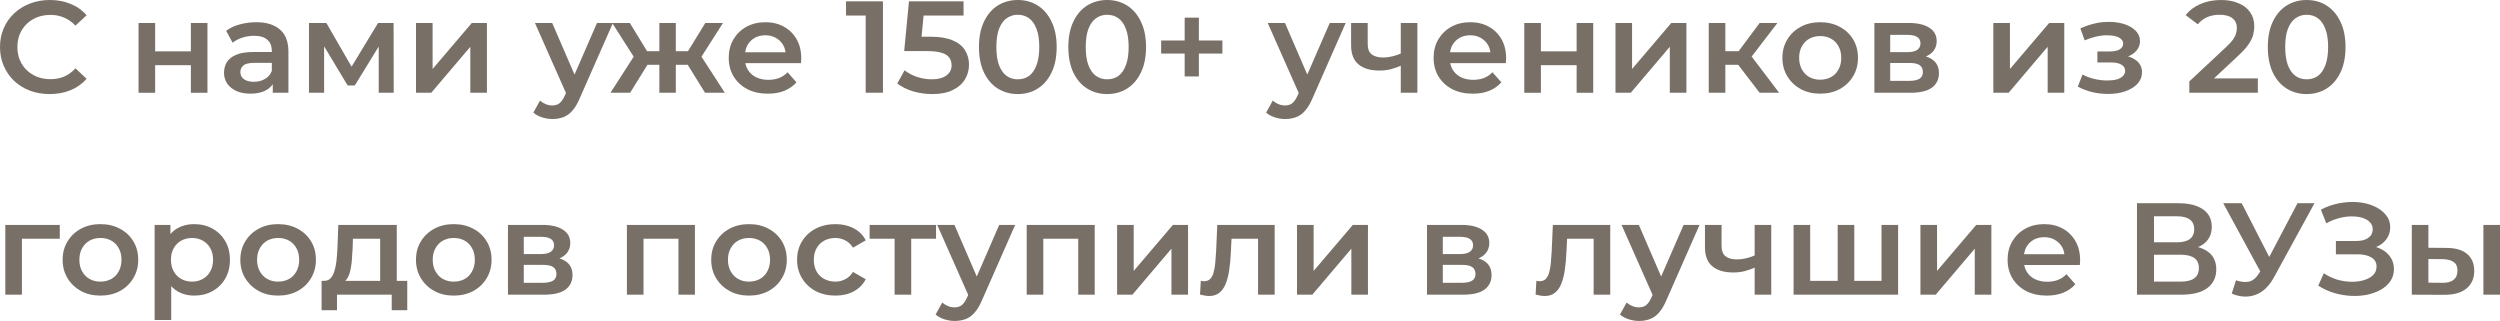
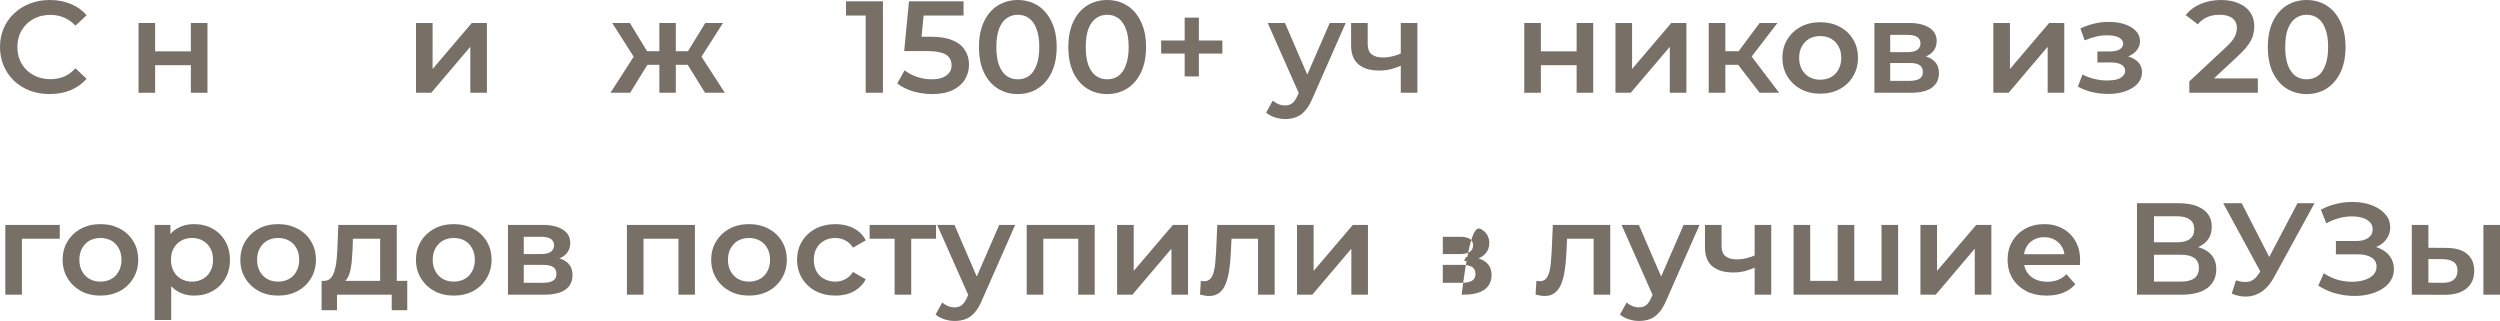
<svg xmlns="http://www.w3.org/2000/svg" width="1184" height="152" viewBox="0 0 1184 152" fill="none">
  <path d="M23.527 44.552C20.172 44.552 17.048 44.016 14.154 42.943C11.302 41.829 8.807 40.282 6.668 38.302C4.571 36.281 2.936 33.909 1.761 31.186C0.587 28.464 0 25.494 0 22.276C0 19.058 0.587 16.088 1.761 13.366C2.936 10.643 4.592 8.292 6.731 6.312C8.87 4.29 11.365 2.743 14.217 1.671C17.069 0.557 20.193 0 23.59 0C27.197 0 30.489 0.619 33.467 1.856C36.445 3.053 38.961 4.847 41.016 7.24L35.732 12.128C34.138 10.437 32.356 9.179 30.384 8.354C28.413 7.487 26.274 7.054 23.968 7.054C21.661 7.054 19.543 7.425 17.614 8.168C15.727 8.91 14.07 9.962 12.645 11.324C11.261 12.685 10.17 14.294 9.373 16.15C8.618 18.006 8.241 20.048 8.241 22.276C8.241 24.504 8.618 26.546 9.373 28.402C10.17 30.258 11.261 31.867 12.645 33.228C14.07 34.59 15.727 35.642 17.614 36.384C19.543 37.127 21.661 37.498 23.968 37.498C26.274 37.498 28.413 37.085 30.384 36.26C32.356 35.394 34.138 34.095 35.732 32.362L41.016 37.312C38.961 39.664 36.445 41.458 33.467 42.696C30.489 43.933 27.176 44.552 23.527 44.552Z" fill="#786F67" />
  <path d="M65.608 43.933V10.89H73.472V24.318H90.394V10.89H98.258V43.933H90.394V30.877H73.472V43.933H65.608Z" fill="#786F67" />
-   <path d="M129.178 43.933V37.25L128.738 35.827V24.132C128.738 21.863 128.046 20.11 126.662 18.873C125.278 17.594 123.181 16.954 120.371 16.954C118.484 16.954 116.618 17.243 114.772 17.821C112.969 18.398 111.438 19.203 110.18 20.234L107.098 14.603C108.901 13.242 111.04 12.231 113.514 11.571C116.031 10.87 118.631 10.519 121.315 10.519C126.18 10.519 129.933 11.674 132.575 13.984C135.259 16.253 136.601 19.78 136.601 24.566V43.933H129.178ZM118.61 44.366C116.093 44.366 113.892 43.954 112.004 43.129C110.117 42.263 108.649 41.087 107.601 39.602C106.594 38.075 106.091 36.364 106.091 34.466C106.091 32.61 106.531 30.939 107.412 29.454C108.335 27.969 109.824 26.793 111.879 25.927C113.934 25.061 116.66 24.627 120.057 24.627H129.807V29.763H120.623C117.939 29.763 116.135 30.196 115.213 31.063C114.29 31.888 113.829 32.919 113.829 34.157C113.829 35.559 114.395 36.673 115.527 37.498C116.66 38.323 118.232 38.736 120.245 38.736C122.175 38.736 123.894 38.302 125.404 37.436C126.956 36.57 128.067 35.291 128.738 33.6L130.059 38.24C129.304 40.179 127.941 41.685 125.97 42.758C124.041 43.83 121.587 44.366 118.61 44.366Z" fill="#786F67" />
-   <path d="M146.332 43.933V10.89H154.573L168.098 34.342H164.827L179.044 10.89H186.404L186.467 43.933H179.359V19.182L180.617 19.986L168.035 40.468H164.638L151.994 19.43L153.503 19.058V43.933H146.332Z" fill="#786F67" />
  <path d="M197.015 43.933V10.89H204.878V32.672L223.436 10.89H230.607V43.933H222.744V22.152L204.249 43.933H197.015Z" fill="#786F67" />
-   <path d="M261.59 56.371C259.955 56.371 258.319 56.102 256.684 55.566C255.048 55.03 253.685 54.288 252.595 53.339L255.74 47.646C256.537 48.347 257.438 48.904 258.445 49.317C259.452 49.729 260.479 49.935 261.527 49.935C262.953 49.935 264.107 49.585 264.987 48.883C265.868 48.182 266.686 47.007 267.441 45.356L269.391 41.025L270.02 40.097L282.727 10.89H290.276L274.549 46.594C273.501 49.069 272.327 51.029 271.027 52.472C269.768 53.916 268.342 54.927 266.749 55.504C265.197 56.082 263.478 56.371 261.59 56.371ZM268.51 45.109L253.349 10.89H261.527L273.857 39.416L268.51 45.109Z" fill="#786F67" />
  <path d="M333.906 43.933L324.092 28.093L330.509 24.194L343.279 43.933H333.906ZM317.739 30.691V24.256H328.999V30.691H317.739ZM331.264 28.34L323.841 27.474L334.032 10.89H342.398L331.264 28.34ZM298.426 43.933H289.116L301.823 24.194L308.24 28.093L298.426 43.933ZM320.066 43.933H312.266V10.89H320.066V43.933ZM314.593 30.691H303.396V24.256H314.593V30.691ZM301.068 28.34L289.933 10.89H298.3L308.428 27.474L301.068 28.34Z" fill="#786F67" />
-   <path d="M363.682 44.366C359.949 44.366 356.678 43.645 353.868 42.201C351.1 40.716 348.941 38.694 347.389 36.137C345.879 33.579 345.124 30.671 345.124 27.412C345.124 24.112 345.858 21.203 347.326 18.687C348.836 16.13 350.891 14.129 353.491 12.685C356.133 11.241 359.132 10.519 362.487 10.519C365.758 10.519 368.673 11.22 371.231 12.623C373.789 14.026 375.802 16.006 377.27 18.563C378.738 21.121 379.472 24.132 379.472 27.598C379.472 27.927 379.451 28.299 379.409 28.711C379.409 29.124 379.388 29.516 379.346 29.887H351.352V24.751H375.194L372.112 26.36C372.154 24.462 371.755 22.792 370.916 21.348C370.078 19.904 368.924 18.77 367.456 17.945C366.03 17.119 364.374 16.707 362.487 16.707C360.557 16.707 358.859 17.119 357.391 17.945C355.965 18.77 354.833 19.925 353.994 21.41C353.197 22.854 352.799 24.566 352.799 26.546V27.783C352.799 29.763 353.26 31.516 354.183 33.043C355.105 34.569 356.406 35.745 358.083 36.57C359.761 37.395 361.69 37.807 363.871 37.807C365.758 37.807 367.456 37.519 368.966 36.941C370.476 36.364 371.818 35.456 372.992 34.218L377.207 38.983C375.697 40.716 373.789 42.056 371.482 43.005C369.218 43.913 366.618 44.366 363.682 44.366Z" fill="#786F67" />
  <path d="M409.987 43.933V3.713L413.573 7.363H400.677V0.619H418.166V43.933H409.987Z" fill="#786F67" />
  <path d="M441.495 44.552C438.392 44.552 435.351 44.119 432.374 43.253C429.438 42.345 426.964 41.108 424.951 39.54L428.411 33.29C430.004 34.569 431.933 35.6 434.198 36.384C436.505 37.168 438.895 37.56 441.37 37.56C444.263 37.56 446.528 36.962 448.164 35.765C449.841 34.569 450.68 32.96 450.68 30.939C450.68 29.578 450.324 28.381 449.611 27.35C448.94 26.319 447.723 25.535 445.962 24.999C444.242 24.462 441.873 24.194 438.853 24.194H428.222L430.487 0.619H456.342V7.363H433.506L437.784 3.527L436.085 21.162L431.808 17.388H440.678C445.039 17.388 448.541 17.965 451.183 19.12C453.867 20.234 455.817 21.802 457.034 23.823C458.292 25.803 458.921 28.072 458.921 30.63C458.921 33.146 458.292 35.456 457.034 37.56C455.776 39.664 453.846 41.355 451.246 42.634C448.688 43.913 445.438 44.552 441.495 44.552Z" fill="#786F67" />
  <path d="M482.007 44.552C478.526 44.552 475.381 43.686 472.571 41.953C469.803 40.221 467.622 37.704 466.029 34.404C464.435 31.063 463.638 27.02 463.638 22.276C463.638 17.532 464.435 13.51 466.029 10.21C467.622 6.868 469.803 4.331 472.571 2.599C475.381 0.866 478.526 0 482.007 0C485.53 0 488.675 0.866 491.443 2.599C494.211 4.331 496.392 6.868 497.986 10.21C499.621 13.51 500.439 17.532 500.439 22.276C500.439 27.02 499.621 31.063 497.986 34.404C496.392 37.704 494.211 40.221 491.443 41.953C488.675 43.686 485.53 44.552 482.007 44.552ZM482.007 37.56C484.062 37.56 485.845 37.024 487.354 35.951C488.864 34.837 490.038 33.146 490.877 30.877C491.758 28.608 492.198 25.741 492.198 22.276C492.198 18.77 491.758 15.903 490.877 13.675C490.038 11.406 488.864 9.735 487.354 8.663C485.845 7.549 484.062 6.992 482.007 6.992C480.036 6.992 478.275 7.549 476.723 8.663C475.213 9.735 474.018 11.406 473.137 13.675C472.298 15.903 471.879 18.77 471.879 22.276C471.879 25.741 472.298 28.608 473.137 30.877C474.018 33.146 475.213 34.837 476.723 35.951C478.275 37.024 480.036 37.56 482.007 37.56Z" fill="#786F67" />
  <path d="M524.335 44.552C520.854 44.552 517.708 43.686 514.899 41.953C512.131 40.221 509.95 37.704 508.356 34.404C506.762 31.063 505.966 27.02 505.966 22.276C505.966 17.532 506.762 13.51 508.356 10.21C509.95 6.868 512.131 4.331 514.899 2.599C517.708 0.866 520.854 0 524.335 0C527.858 0 531.003 0.866 533.771 2.599C536.539 4.331 538.72 6.868 540.313 10.21C541.949 13.51 542.767 17.532 542.767 22.276C542.767 27.02 541.949 31.063 540.313 34.404C538.72 37.704 536.539 40.221 533.771 41.953C531.003 43.686 527.858 44.552 524.335 44.552ZM524.335 37.56C526.39 37.56 528.172 37.024 529.682 35.951C531.192 34.837 532.366 33.146 533.205 30.877C534.085 28.608 534.526 25.741 534.526 22.276C534.526 18.77 534.085 15.903 533.205 13.675C532.366 11.406 531.192 9.735 529.682 8.663C528.172 7.549 526.39 6.992 524.335 6.992C522.364 6.992 520.602 7.549 519.05 8.663C517.541 9.735 516.345 11.406 515.465 13.675C514.626 15.903 514.207 18.77 514.207 22.276C514.207 25.741 514.626 28.608 515.465 30.877C516.345 33.146 517.541 34.837 519.05 35.951C520.602 37.024 522.364 37.56 524.335 37.56Z" fill="#786F67" />
  <path d="M561.056 36.199V8.354H567.787V36.199H561.056ZM549.922 25.37V19.182H578.922V25.37H549.922Z" fill="#786F67" />
  <path d="M608.628 56.371C606.992 56.371 605.357 56.102 603.721 55.566C602.085 55.03 600.722 54.288 599.632 53.339L602.777 47.646C603.574 48.347 604.476 48.904 605.482 49.317C606.489 49.729 607.516 49.935 608.565 49.935C609.991 49.935 611.144 49.585 612.025 48.883C612.906 48.182 613.723 47.007 614.478 45.356L616.428 41.025L617.057 40.097L629.765 10.89H637.314L621.587 46.594C620.538 49.069 619.364 51.029 618.064 52.472C616.806 53.916 615.38 54.927 613.786 55.504C612.234 56.082 610.515 56.371 608.628 56.371ZM615.548 45.109L600.387 10.89H608.565L620.895 39.416L615.548 45.109Z" fill="#786F67" />
  <path d="M663.975 30.877C662.382 31.62 660.683 32.238 658.88 32.733C657.118 33.187 655.252 33.414 653.281 33.414C649.045 33.414 645.753 32.445 643.405 30.506C641.056 28.567 639.882 25.555 639.882 21.472V10.89H647.745V20.977C647.745 23.163 648.374 24.751 649.632 25.741C650.932 26.731 652.715 27.226 654.98 27.226C656.489 27.226 657.999 27.041 659.509 26.669C661.019 26.298 662.508 25.782 663.975 25.122V30.877ZM663.409 43.933V10.89H671.273V43.933H663.409Z" fill="#786F67" />
-   <path d="M697.511 44.366C693.779 44.366 690.507 43.645 687.698 42.201C684.93 40.716 682.77 38.694 681.218 36.137C679.708 33.579 678.953 30.671 678.953 27.412C678.953 24.112 679.687 21.203 681.155 18.687C682.665 16.13 684.72 14.129 687.32 12.685C689.962 11.241 692.961 10.519 696.316 10.519C699.587 10.519 702.502 11.22 705.06 12.623C707.618 14.026 709.631 16.006 711.099 18.563C712.567 21.121 713.301 24.132 713.301 27.598C713.301 27.927 713.28 28.299 713.238 28.711C713.238 29.124 713.217 29.516 713.175 29.887H685.181V24.751H709.023L705.941 26.36C705.983 24.462 705.584 22.792 704.746 21.348C703.907 19.904 702.753 18.77 701.286 17.945C699.86 17.119 698.203 16.707 696.316 16.707C694.387 16.707 692.688 17.119 691.22 17.945C689.794 18.77 688.662 19.925 687.823 21.41C687.026 22.854 686.628 24.566 686.628 26.546V27.783C686.628 29.763 687.089 31.516 688.012 33.043C688.935 34.569 690.235 35.745 691.912 36.57C693.59 37.395 695.519 37.807 697.7 37.807C699.587 37.807 701.286 37.519 702.795 36.941C704.305 36.364 705.647 35.456 706.821 34.218L711.036 38.983C709.527 40.716 707.618 42.056 705.312 43.005C703.047 43.913 700.447 44.366 697.511 44.366Z" fill="#786F67" />
  <path d="M721.902 43.933V10.89H729.765V24.318H746.687V10.89H754.551V43.933H746.687V30.877H729.765V43.933H721.902Z" fill="#786F67" />
  <path d="M765.089 43.933V10.89H772.953V32.672L791.511 10.89H798.682V43.933H790.819V22.152L772.324 43.933H765.089Z" fill="#786F67" />
  <path d="M833.354 43.933L821.212 28.093L827.629 24.194L842.601 43.933H833.354ZM809.26 43.933V10.89H817.123V43.933H809.26ZM814.796 30.691V24.256H826.182V30.691H814.796ZM828.384 28.34L821.024 27.474L833.354 10.89H841.783L828.384 28.34Z" fill="#786F67" />
  <path d="M862.014 44.366C858.575 44.366 855.513 43.645 852.829 42.201C850.145 40.716 848.027 38.694 846.475 36.137C844.924 33.579 844.148 30.671 844.148 27.412C844.148 24.112 844.924 21.203 846.475 18.687C848.027 16.13 850.145 14.129 852.829 12.685C855.513 11.241 858.575 10.519 862.014 10.519C865.495 10.519 868.577 11.241 871.261 12.685C873.987 14.129 876.105 16.109 877.615 18.625C879.166 21.142 879.942 24.07 879.942 27.412C879.942 30.671 879.166 33.579 877.615 36.137C876.105 38.694 873.987 40.716 871.261 42.201C868.577 43.645 865.495 44.366 862.014 44.366ZM862.014 37.745C863.943 37.745 865.662 37.333 867.172 36.508C868.682 35.683 869.856 34.487 870.695 32.919C871.576 31.351 872.016 29.516 872.016 27.412C872.016 25.267 871.576 23.431 870.695 21.905C869.856 20.337 868.682 19.141 867.172 18.316C865.662 17.491 863.964 17.078 862.077 17.078C860.147 17.078 858.428 17.491 856.918 18.316C855.45 19.141 854.276 20.337 853.395 21.905C852.515 23.431 852.074 25.267 852.074 27.412C852.074 29.516 852.515 31.351 853.395 32.919C854.276 34.487 855.45 35.683 856.918 36.508C858.428 37.333 860.126 37.745 862.014 37.745Z" fill="#786F67" />
  <path d="M887.711 43.933V10.89H904.129C908.198 10.89 911.385 11.633 913.691 13.118C916.04 14.603 917.214 16.707 917.214 19.43C917.214 22.111 916.124 24.215 913.943 25.741C911.762 27.226 908.868 27.969 905.262 27.969L906.205 26.051C910.273 26.051 913.293 26.793 915.264 28.278C917.277 29.722 918.284 31.846 918.284 34.652C918.284 37.581 917.172 39.87 914.95 41.52C912.727 43.129 909.351 43.933 904.821 43.933H887.711ZM895.196 38.302H904.192C906.331 38.302 907.946 37.972 909.036 37.312C910.127 36.611 910.672 35.559 910.672 34.157C910.672 32.672 910.169 31.578 909.162 30.877C908.156 30.176 906.583 29.825 904.444 29.825H895.196V38.302ZM895.196 24.689H903.437C905.451 24.689 906.96 24.339 907.967 23.637C909.015 22.895 909.539 21.863 909.539 20.543C909.539 19.182 909.015 18.171 907.967 17.511C906.96 16.851 905.451 16.521 903.437 16.521H895.196V24.689Z" fill="#786F67" />
  <path d="M944.045 43.933V10.89H951.908V32.672L970.466 10.89H977.638V43.933H969.774V22.152L951.279 43.933H944.045Z" fill="#786F67" />
  <path d="M998.417 44.49C1001.52 44.49 1004.27 44.057 1006.66 43.191C1009.09 42.324 1011 41.128 1012.38 39.602C1013.77 38.034 1014.46 36.24 1014.46 34.218C1014.46 31.702 1013.39 29.722 1011.25 28.278C1009.11 26.793 1006.18 26.051 1002.44 26.051L1002.19 27.721C1004.37 27.721 1006.3 27.371 1007.98 26.669C1009.7 25.968 1011.04 24.999 1012.01 23.761C1013.01 22.482 1013.51 21.059 1013.51 19.491C1013.51 17.594 1012.82 15.944 1011.44 14.541C1010.05 13.139 1008.17 12.066 1005.78 11.324C1003.39 10.581 1000.66 10.272 997.599 10.396C995.586 10.437 993.552 10.726 991.497 11.262C989.484 11.757 987.408 12.479 985.269 13.428L987.282 19.12C989.128 18.337 990.931 17.738 992.692 17.326C994.496 16.913 996.236 16.707 997.914 16.707C999.507 16.707 1000.87 16.872 1002 17.202C1003.14 17.491 1003.99 17.945 1004.58 18.563C1005.21 19.141 1005.53 19.822 1005.53 20.605C1005.53 21.389 1005.27 22.07 1004.77 22.647C1004.27 23.225 1003.53 23.658 1002.57 23.947C1001.65 24.235 1000.51 24.38 999.172 24.38H993.321V29.578H999.801C1001.94 29.578 1003.58 29.928 1004.71 30.63C1005.88 31.29 1006.47 32.28 1006.47 33.6C1006.47 34.507 1006.11 35.312 1005.4 36.013C1004.73 36.714 1003.76 37.25 1002.51 37.622C1001.25 37.952 999.738 38.117 997.977 38.117C995.922 38.117 993.867 37.869 991.812 37.374C989.757 36.879 987.911 36.178 986.276 35.27L984.074 41.025C986.087 42.139 988.331 43.005 990.805 43.624C993.321 44.201 995.859 44.49 998.417 44.49Z" fill="#786F67" />
  <path d="M1036.86 43.933V38.55L1054.35 22.214C1055.82 20.853 1056.91 19.657 1057.62 18.625C1058.33 17.594 1058.79 16.645 1059 15.779C1059.26 14.871 1059.38 14.026 1059.38 13.242C1059.38 11.262 1058.69 9.735 1057.31 8.663C1055.92 7.549 1053.89 6.992 1051.2 6.992C1049.06 6.992 1047.11 7.363 1045.35 8.106C1043.63 8.849 1042.14 9.983 1040.89 11.509L1035.16 7.178C1036.88 4.909 1039.19 3.156 1042.08 1.918C1045.02 0.639 1048.29 0 1051.9 0C1055.08 0 1057.85 0.516 1060.2 1.547C1062.59 2.537 1064.41 3.96 1065.67 5.817C1066.97 7.673 1067.62 9.88 1067.62 12.437C1067.62 13.84 1067.43 15.243 1067.06 16.645C1066.68 18.006 1065.97 19.45 1064.92 20.977C1063.87 22.503 1062.34 24.215 1060.32 26.112L1045.29 40.159L1043.59 37.127H1069.32V43.933H1036.86Z" fill="#786F67" />
  <path d="M1092.41 44.552C1088.93 44.552 1085.78 43.686 1082.97 41.953C1080.21 40.221 1078.02 37.704 1076.43 34.404C1074.84 31.063 1074.04 27.02 1074.04 22.276C1074.04 17.532 1074.84 13.51 1076.43 10.21C1078.02 6.868 1080.21 4.331 1082.97 2.599C1085.78 0.866 1088.93 0 1092.41 0C1095.93 0 1099.08 0.866 1101.85 2.599C1104.61 4.331 1106.79 6.868 1108.39 10.21C1110.02 13.51 1110.84 17.532 1110.84 22.276C1110.84 27.02 1110.02 31.063 1108.39 34.404C1106.79 37.704 1104.61 40.221 1101.85 41.953C1099.08 43.686 1095.93 44.552 1092.41 44.552ZM1092.41 37.56C1094.46 37.56 1096.25 37.024 1097.76 35.951C1099.27 34.837 1100.44 33.146 1101.28 30.877C1102.16 28.608 1102.6 25.741 1102.6 22.276C1102.6 18.77 1102.16 15.903 1101.28 13.675C1100.44 11.406 1099.27 9.735 1097.76 8.663C1096.25 7.549 1094.46 6.992 1092.41 6.992C1090.44 6.992 1088.68 7.549 1087.13 8.663C1085.62 9.735 1084.42 11.406 1083.54 13.675C1082.7 15.903 1082.28 18.77 1082.28 22.276C1082.28 25.741 1082.7 28.608 1083.54 30.877C1084.42 33.146 1085.62 34.837 1087.13 35.951C1088.68 37.024 1090.44 37.56 1092.41 37.56Z" fill="#786F67" />
  <path d="M2.516 139.563V106.52H28.308V113.079H8.555L10.38 111.346V139.563H2.516Z" fill="#786F67" />
  <path d="M47.529 139.996C44.09 139.996 41.029 139.274 38.345 137.83C35.661 136.345 33.543 134.324 31.991 131.766C30.439 129.208 29.663 126.3 29.663 123.041C29.663 119.741 30.439 116.833 31.991 114.316C33.543 111.759 35.661 109.758 38.345 108.314C41.029 106.87 44.09 106.149 47.529 106.149C51.01 106.149 54.093 106.87 56.777 108.314C59.503 109.758 61.621 111.738 63.13 114.255C64.682 116.771 65.458 119.7 65.458 123.041C65.458 126.3 64.682 129.208 63.13 131.766C61.621 134.324 59.503 136.345 56.777 137.83C54.093 139.274 51.01 139.996 47.529 139.996ZM47.529 133.375C49.459 133.375 51.178 132.962 52.688 132.137C54.197 131.312 55.372 130.116 56.211 128.548C57.091 126.981 57.532 125.145 57.532 123.041C57.532 120.896 57.091 119.06 56.211 117.534C55.372 115.967 54.197 114.77 52.688 113.945C51.178 113.12 49.48 112.708 47.592 112.708C45.663 112.708 43.944 113.12 42.434 113.945C40.966 114.77 39.792 115.967 38.911 117.534C38.03 119.06 37.59 120.896 37.59 123.041C37.59 125.145 38.03 126.981 38.911 128.548C39.792 130.116 40.966 131.312 42.434 132.137C43.944 132.962 45.642 133.375 47.529 133.375Z" fill="#786F67" />
  <path d="M91.847 139.996C89.121 139.996 86.626 139.377 84.361 138.139C82.138 136.902 80.356 135.045 79.014 132.57C77.714 130.054 77.064 126.878 77.064 123.041C77.064 119.164 77.693 115.987 78.951 113.512C80.251 111.037 82.012 109.201 84.235 108.005C86.458 106.767 88.995 106.149 91.847 106.149C95.16 106.149 98.075 106.85 100.591 108.252C103.149 109.655 105.162 111.614 106.63 114.131C108.14 116.647 108.895 119.617 108.895 123.041C108.895 126.465 108.14 129.456 106.63 132.013C105.162 134.53 103.149 136.489 100.591 137.892C98.075 139.294 95.16 139.996 91.847 139.996ZM73.226 151.567V106.52H80.712V114.316L80.461 123.103L81.09 131.89V151.567H73.226ZM90.966 133.375C92.853 133.375 94.531 132.962 95.999 132.137C97.509 131.312 98.704 130.116 99.585 128.548C100.465 126.981 100.906 125.145 100.906 123.041C100.906 120.896 100.465 119.06 99.585 117.534C98.704 115.967 97.509 114.77 95.999 113.945C94.531 113.12 92.853 112.708 90.966 112.708C89.079 112.708 87.38 113.12 85.871 113.945C84.361 114.77 83.166 115.967 82.285 117.534C81.404 119.06 80.964 120.896 80.964 123.041C80.964 125.145 81.404 126.981 82.285 128.548C83.166 130.116 84.361 131.312 85.871 132.137C87.38 132.962 89.079 133.375 90.966 133.375Z" fill="#786F67" />
  <path d="M131.693 139.996C128.254 139.996 125.193 139.274 122.509 137.83C119.824 136.345 117.707 134.324 116.155 131.766C114.603 129.208 113.827 126.3 113.827 123.041C113.827 119.741 114.603 116.833 116.155 114.316C117.707 111.759 119.824 109.758 122.509 108.314C125.193 106.87 128.254 106.149 131.693 106.149C135.174 106.149 138.256 106.87 140.941 108.314C143.667 109.758 145.784 111.738 147.294 114.255C148.846 116.771 149.622 119.7 149.622 123.041C149.622 126.3 148.846 129.208 147.294 131.766C145.784 134.324 143.667 136.345 140.941 137.83C138.256 139.274 135.174 139.996 131.693 139.996ZM131.693 133.375C133.622 133.375 135.342 132.962 136.852 132.137C138.361 131.312 139.536 130.116 140.374 128.548C141.255 126.981 141.695 125.145 141.695 123.041C141.695 120.896 141.255 119.06 140.374 117.534C139.536 115.967 138.361 114.77 136.852 113.945C135.342 113.12 133.643 112.708 131.756 112.708C129.827 112.708 128.107 113.12 126.598 113.945C125.13 114.77 123.955 115.967 123.075 117.534C122.194 119.06 121.754 120.896 121.754 123.041C121.754 125.145 122.194 126.981 123.075 128.548C123.955 130.116 125.13 131.312 126.598 132.137C128.107 132.962 129.806 133.375 131.693 133.375Z" fill="#786F67" />
  <path d="M180.046 135.974V113.079H167.15L166.961 118.4C166.877 120.298 166.751 122.134 166.583 123.907C166.416 125.64 166.143 127.249 165.766 128.734C165.388 130.178 164.843 131.374 164.13 132.323C163.417 133.272 162.473 133.89 161.299 134.179L153.499 133.004C154.757 133.004 155.763 132.612 156.518 131.828C157.315 131.003 157.923 129.889 158.342 128.486C158.804 127.043 159.139 125.413 159.349 123.598C159.559 121.742 159.705 119.824 159.789 117.843L160.23 106.52H187.909V135.974H180.046ZM152.303 146.926V133.004H192.879V146.926H185.519V139.563H159.601V146.926H152.303Z" fill="#786F67" />
  <path d="M214.874 139.996C211.435 139.996 208.373 139.274 205.689 137.83C203.005 136.345 200.887 134.324 199.336 131.766C197.784 129.208 197.008 126.3 197.008 123.041C197.008 119.741 197.784 116.833 199.336 114.316C200.887 111.759 203.005 109.758 205.689 108.314C208.373 106.87 211.435 106.149 214.874 106.149C218.355 106.149 221.437 106.87 224.121 108.314C226.847 109.758 228.965 111.738 230.475 114.255C232.027 116.771 232.803 119.7 232.803 123.041C232.803 126.3 232.027 129.208 230.475 131.766C228.965 134.324 226.847 136.345 224.121 137.83C221.437 139.274 218.355 139.996 214.874 139.996ZM214.874 133.375C216.803 133.375 218.523 132.962 220.032 132.137C221.542 131.312 222.716 130.116 223.555 128.548C224.436 126.981 224.876 125.145 224.876 123.041C224.876 120.896 224.436 119.06 223.555 117.534C222.716 115.967 221.542 114.77 220.032 113.945C218.523 113.12 216.824 112.708 214.937 112.708C213.008 112.708 211.288 113.12 209.778 113.945C208.311 114.77 207.136 115.967 206.256 117.534C205.375 119.06 204.935 120.896 204.935 123.041C204.935 125.145 205.375 126.981 206.256 128.548C207.136 130.116 208.311 131.312 209.778 132.137C211.288 132.962 212.987 133.375 214.874 133.375Z" fill="#786F67" />
  <path d="M240.571 139.563V106.52H256.99C261.058 106.52 264.245 107.262 266.552 108.747C268.9 110.232 270.075 112.336 270.075 115.059C270.075 117.74 268.984 119.844 266.803 121.37C264.623 122.856 261.729 123.598 258.122 123.598L259.066 121.68C263.134 121.68 266.153 122.422 268.124 123.907C270.137 125.351 271.144 127.476 271.144 130.281C271.144 133.21 270.033 135.499 267.81 137.149C265.587 138.758 262.211 139.563 257.682 139.563H240.571ZM248.057 133.932H257.053C259.192 133.932 260.806 133.602 261.897 132.942C262.987 132.24 263.532 131.188 263.532 129.786C263.532 128.301 263.029 127.208 262.022 126.506C261.016 125.805 259.443 125.454 257.304 125.454H248.057V133.932ZM248.057 120.319H256.298C258.311 120.319 259.821 119.968 260.827 119.267C261.876 118.524 262.4 117.493 262.4 116.173C262.4 114.811 261.876 113.801 260.827 113.141C259.821 112.481 258.311 112.151 256.298 112.151H248.057V120.319Z" fill="#786F67" />
  <path d="M296.905 139.563V106.52H329.114V139.563H321.314V111.284L323.138 113.079H302.944L304.769 111.284V139.563H296.905Z" fill="#786F67" />
  <path d="M354.696 139.996C351.257 139.996 348.196 139.274 345.512 137.83C342.828 136.345 340.71 134.324 339.158 131.766C337.606 129.208 336.831 126.3 336.831 123.041C336.831 119.741 337.606 116.833 339.158 114.316C340.71 111.759 342.828 109.758 345.512 108.314C348.196 106.87 351.257 106.149 354.696 106.149C358.177 106.149 361.26 106.87 363.944 108.314C366.67 109.758 368.788 111.738 370.298 114.255C371.849 116.771 372.625 119.7 372.625 123.041C372.625 126.3 371.849 129.208 370.298 131.766C368.788 134.324 366.67 136.345 363.944 137.83C361.26 139.274 358.177 139.996 354.696 139.996ZM354.696 133.375C356.626 133.375 358.345 132.962 359.855 132.137C361.365 131.312 362.539 130.116 363.378 128.548C364.258 126.981 364.699 125.145 364.699 123.041C364.699 120.896 364.258 119.06 363.378 117.534C362.539 115.967 361.365 114.77 359.855 113.945C358.345 113.12 356.647 112.708 354.759 112.708C352.83 112.708 351.111 113.12 349.601 113.945C348.133 114.77 346.959 115.967 346.078 117.534C345.197 119.06 344.757 120.896 344.757 123.041C344.757 125.145 345.197 126.981 346.078 128.548C346.959 130.116 348.133 131.312 349.601 132.137C351.111 132.962 352.809 133.375 354.696 133.375Z" fill="#786F67" />
  <path d="M395.68 139.996C392.157 139.996 389.012 139.274 386.244 137.83C383.518 136.345 381.379 134.324 379.827 131.766C378.275 129.208 377.5 126.3 377.5 123.041C377.5 119.741 378.275 116.833 379.827 114.316C381.379 111.759 383.518 109.758 386.244 108.314C389.012 106.87 392.157 106.149 395.68 106.149C398.951 106.149 401.824 106.809 404.298 108.129C406.815 109.407 408.723 111.305 410.023 113.821L403.984 117.287C402.977 115.719 401.74 114.564 400.272 113.821C398.846 113.079 397.294 112.708 395.617 112.708C393.688 112.708 391.947 113.12 390.396 113.945C388.844 114.77 387.628 115.967 386.747 117.534C385.866 119.06 385.426 120.896 385.426 123.041C385.426 125.186 385.866 127.043 386.747 128.61C387.628 130.137 388.844 131.312 390.396 132.137C391.947 132.962 393.688 133.375 395.617 133.375C397.294 133.375 398.846 133.004 400.272 132.261C401.74 131.518 402.977 130.363 403.984 128.796L410.023 132.261C408.723 134.736 406.815 136.654 404.298 138.016C401.824 139.336 398.951 139.996 395.68 139.996Z" fill="#786F67" />
  <path d="M423.683 139.563V111.223L425.508 113.079H411.857V106.52H443.31V113.079H429.722L431.547 111.223V139.563H423.683Z" fill="#786F67" />
  <path d="M452.095 152C450.46 152 448.824 151.732 447.189 151.196C445.553 150.659 444.19 149.917 443.1 148.968L446.245 143.275C447.042 143.977 447.944 144.533 448.95 144.946C449.957 145.358 450.984 145.565 452.033 145.565C453.458 145.565 454.612 145.214 455.492 144.513C456.373 143.812 457.191 142.636 457.946 140.986L459.896 136.654L460.525 135.726L473.232 106.52H480.781L465.054 142.223C464.006 144.698 462.832 146.658 461.532 148.102C460.273 149.546 458.848 150.556 457.254 151.134C455.702 151.711 453.983 152 452.095 152ZM459.015 140.738L443.854 106.52H452.033L464.362 135.045L459.015 140.738Z" fill="#786F67" />
  <path d="M486.243 139.563V106.52H518.452V139.563H510.651V111.284L512.476 113.079H492.282L494.107 111.284V139.563H486.243Z" fill="#786F67" />
  <path d="M529.062 139.563V106.52H536.926V128.301L555.483 106.52H562.655V139.563H554.792V117.782L536.297 139.563H529.062Z" fill="#786F67" />
  <path d="M568.326 139.501L568.703 133.004C568.997 133.045 569.27 133.086 569.521 133.127C569.773 133.169 570.004 133.189 570.213 133.189C571.513 133.189 572.52 132.797 573.233 132.013C573.946 131.23 574.47 130.178 574.805 128.858C575.183 127.496 575.435 125.991 575.56 124.341C575.728 122.649 575.854 120.958 575.938 119.267L576.504 106.52H603.68V139.563H595.817V110.975L597.641 113.079H581.662L583.361 110.913L582.921 119.638C582.795 122.567 582.543 125.289 582.166 127.806C581.83 130.281 581.285 132.447 580.53 134.303C579.817 136.159 578.811 137.603 577.511 138.634C576.252 139.666 574.638 140.181 572.667 140.181C572.038 140.181 571.346 140.119 570.591 139.996C569.878 139.872 569.123 139.707 568.326 139.501Z" fill="#786F67" />
  <path d="M614.27 139.563V106.52H622.134V128.301L640.692 106.52H647.863V139.563H640V117.782L621.505 139.563H614.27Z" fill="#786F67" />
-   <path d="M675.827 139.563V106.52H692.246C696.314 106.52 699.501 107.262 701.808 108.747C704.156 110.232 705.33 112.336 705.33 115.059C705.33 117.74 704.24 119.844 702.059 121.37C699.878 122.856 696.985 123.598 693.378 123.598L694.322 121.68C698.39 121.68 701.409 122.422 703.38 123.907C705.393 125.351 706.4 127.476 706.4 130.281C706.4 133.21 705.288 135.499 703.066 137.149C700.843 138.758 697.467 139.563 692.938 139.563H675.827ZM683.313 133.932H692.308C694.447 133.932 696.062 133.602 697.152 132.942C698.243 132.24 698.788 131.188 698.788 129.786C698.788 128.301 698.285 127.208 697.278 126.506C696.272 125.805 694.699 125.454 692.56 125.454H683.313V133.932ZM683.313 120.319H691.554C693.567 120.319 695.076 119.968 696.083 119.267C697.131 118.524 697.656 117.493 697.656 116.173C697.656 114.811 697.131 113.801 696.083 113.141C695.076 112.481 693.567 112.151 691.554 112.151H683.313V120.319Z" fill="#786F67" />
+   <path d="M675.827 139.563H692.246C696.314 106.52 699.501 107.262 701.808 108.747C704.156 110.232 705.33 112.336 705.33 115.059C705.33 117.74 704.24 119.844 702.059 121.37C699.878 122.856 696.985 123.598 693.378 123.598L694.322 121.68C698.39 121.68 701.409 122.422 703.38 123.907C705.393 125.351 706.4 127.476 706.4 130.281C706.4 133.21 705.288 135.499 703.066 137.149C700.843 138.758 697.467 139.563 692.938 139.563H675.827ZM683.313 133.932H692.308C694.447 133.932 696.062 133.602 697.152 132.942C698.243 132.24 698.788 131.188 698.788 129.786C698.788 128.301 698.285 127.208 697.278 126.506C696.272 125.805 694.699 125.454 692.56 125.454H683.313V133.932ZM683.313 120.319H691.554C693.567 120.319 695.076 119.968 696.083 119.267C697.131 118.524 697.656 117.493 697.656 116.173C697.656 114.811 697.131 113.801 696.083 113.141C695.076 112.481 693.567 112.151 691.554 112.151H683.313V120.319Z" fill="#786F67" />
  <path d="M727.254 139.501L727.632 133.004C727.925 133.045 728.198 133.086 728.45 133.127C728.701 133.169 728.932 133.189 729.141 133.189C730.442 133.189 731.448 132.797 732.161 132.013C732.874 131.23 733.398 130.178 733.734 128.858C734.111 127.496 734.363 125.991 734.489 124.341C734.656 122.649 734.782 120.958 734.866 119.267L735.432 106.52H762.608V139.563H754.745V110.975L756.569 113.079H740.591L742.289 110.913L741.849 119.638C741.723 122.567 741.471 125.289 741.094 127.806C740.758 130.281 740.213 132.447 739.458 134.303C738.745 136.159 737.739 137.603 736.439 138.634C735.181 139.666 733.566 140.181 731.595 140.181C730.966 140.181 730.274 140.119 729.519 139.996C728.806 139.872 728.051 139.707 727.254 139.501Z" fill="#786F67" />
  <path d="M776.218 152C774.583 152 772.947 151.732 771.311 151.196C769.676 150.659 768.313 149.917 767.222 148.968L770.368 143.275C771.165 143.977 772.066 144.533 773.073 144.946C774.079 145.358 775.107 145.565 776.155 145.565C777.581 145.565 778.734 145.214 779.615 144.513C780.496 143.812 781.314 142.636 782.069 140.986L784.019 136.654L784.648 135.726L797.355 106.52H804.904L789.177 142.223C788.129 144.698 786.954 146.658 785.654 148.102C784.396 149.546 782.97 150.556 781.377 151.134C779.825 151.711 778.105 152 776.218 152ZM783.138 140.738L767.977 106.52H776.155L788.485 135.045L783.138 140.738Z" fill="#786F67" />
  <path d="M831.566 126.506C829.972 127.249 828.274 127.868 826.47 128.363C824.709 128.816 822.842 129.043 820.871 129.043C816.636 129.043 813.343 128.074 810.995 126.135C808.646 124.196 807.472 121.185 807.472 117.101V106.52H815.336V116.606C815.336 118.792 815.965 120.38 817.223 121.37C818.523 122.361 820.305 122.856 822.57 122.856C824.08 122.856 825.589 122.67 827.099 122.299C828.609 121.927 830.098 121.412 831.566 120.752V126.506ZM831 139.563V106.52H838.863V139.563H831Z" fill="#786F67" />
  <path d="M872.021 133.004L870.323 134.86V106.52H878.186V134.86L876.299 133.004H892.907L891.082 134.86V106.52H898.946V139.563H849.438V106.52H857.301V134.86L855.477 133.004H872.021Z" fill="#786F67" />
  <path d="M909.519 139.563V106.52H917.383V128.301L935.941 106.52H943.112V139.563H935.249V117.782L916.754 139.563H909.519Z" fill="#786F67" />
  <path d="M969.354 139.996C965.622 139.996 962.35 139.274 959.54 137.83C956.772 136.345 954.613 134.324 953.061 131.766C951.551 129.208 950.796 126.3 950.796 123.041C950.796 119.741 951.53 116.833 952.998 114.316C954.508 111.759 956.563 109.758 959.163 108.314C961.805 106.87 964.804 106.149 968.159 106.149C971.43 106.149 974.345 106.85 976.903 108.252C979.461 109.655 981.474 111.635 982.942 114.193C984.41 116.75 985.144 119.762 985.144 123.227C985.144 123.557 985.123 123.928 985.081 124.341C985.081 124.753 985.06 125.145 985.018 125.516H957.024V120.38H980.866L977.784 121.989C977.826 120.092 977.427 118.421 976.588 116.977C975.75 115.533 974.596 114.399 973.129 113.574C971.703 112.749 970.046 112.336 968.159 112.336C966.23 112.336 964.531 112.749 963.063 113.574C961.637 114.399 960.505 115.554 959.666 117.039C958.869 118.483 958.471 120.195 958.471 122.175V123.412C958.471 125.393 958.932 127.146 959.855 128.672C960.778 130.198 962.078 131.374 963.755 132.199C965.433 133.024 967.362 133.437 969.543 133.437C971.43 133.437 973.128 133.148 974.638 132.57C976.148 131.993 977.49 131.085 978.664 129.848L982.879 134.612C981.369 136.345 979.461 137.686 977.155 138.634C974.89 139.542 972.29 139.996 969.354 139.996Z" fill="#786F67" />
  <path d="M1012.07 139.563V96.248H1031.76C1036.71 96.248 1040.57 97.218 1043.34 99.156C1046.11 101.054 1047.49 103.797 1047.49 107.386C1047.49 110.934 1046.17 113.677 1043.53 115.616C1040.89 117.513 1037.4 118.462 1033.09 118.462L1034.22 116.235C1039.12 116.235 1042.92 117.204 1045.6 119.143C1048.29 121.082 1049.63 123.887 1049.63 127.558C1049.63 131.312 1048.22 134.262 1045.41 136.407C1042.61 138.511 1038.45 139.563 1032.96 139.563H1012.07ZM1020.13 133.375H1032.71C1035.56 133.375 1037.72 132.859 1039.19 131.828C1040.65 130.755 1041.39 129.126 1041.39 126.939C1041.39 124.753 1040.65 123.165 1039.19 122.175C1037.72 121.144 1035.56 120.628 1032.71 120.628H1020.13V133.375ZM1020.13 114.75H1031.07C1033.71 114.75 1035.73 114.234 1037.11 113.203C1038.5 112.13 1039.19 110.604 1039.19 108.624C1039.19 106.561 1038.5 105.014 1037.11 103.983C1035.73 102.952 1033.71 102.436 1031.07 102.436H1020.13V114.75Z" fill="#786F67" />
  <path d="M1058.96 132.756C1061.27 133.54 1063.3 133.746 1065.06 133.375C1066.82 133.004 1068.4 131.745 1069.78 129.6L1071.92 126.321L1072.74 125.454L1088.09 96.248H1096.14L1077.02 131.209C1075.46 134.138 1073.62 136.366 1071.48 137.892C1069.34 139.418 1067.03 140.264 1064.56 140.429C1062.13 140.635 1059.59 140.181 1056.95 139.068L1058.96 132.756ZM1072.55 132.385L1052.92 96.248H1061.67L1077.02 126.197L1072.55 132.385Z" fill="#786F67" />
  <path d="M1097.92 135.293L1100.56 129.415C1102.45 130.693 1104.5 131.683 1106.72 132.385C1108.99 133.045 1111.23 133.395 1113.45 133.437C1115.68 133.478 1117.69 133.23 1119.49 132.694C1121.34 132.158 1122.81 131.353 1123.9 130.281C1124.99 129.208 1125.53 127.868 1125.53 126.259C1125.53 124.32 1124.71 122.876 1123.08 121.927C1121.49 120.937 1119.3 120.442 1116.54 120.442H1106.28V114.131H1115.91C1118.38 114.131 1120.29 113.636 1121.63 112.646C1123.02 111.656 1123.71 110.315 1123.71 108.624C1123.71 107.221 1123.25 106.066 1122.32 105.159C1121.44 104.251 1120.23 103.57 1118.68 103.117C1117.17 102.663 1115.45 102.457 1113.52 102.498C1111.63 102.498 1109.66 102.787 1107.6 103.364C1105.55 103.9 1103.6 104.705 1101.75 105.777L1099.17 99.28C1101.94 97.836 1104.84 96.826 1107.86 96.248C1110.92 95.671 1113.87 95.506 1116.73 95.753C1119.58 96.001 1122.14 96.64 1124.4 97.671C1126.71 98.703 1128.55 100.064 1129.94 101.755C1131.32 103.405 1132.01 105.365 1132.01 107.634C1132.01 109.696 1131.45 111.532 1130.31 113.141C1129.22 114.708 1127.71 115.925 1125.78 116.792C1123.85 117.658 1121.61 118.091 1119.05 118.091L1119.37 116.111C1122.26 116.111 1124.78 116.606 1126.92 117.596C1129.1 118.545 1130.77 119.865 1131.95 121.556C1133.17 123.247 1133.77 125.207 1133.77 127.435C1133.77 129.538 1133.23 131.415 1132.14 133.065C1131.05 134.674 1129.56 136.036 1127.67 137.149C1125.78 138.222 1123.62 139.026 1121.19 139.563C1118.76 140.058 1116.2 140.243 1113.52 140.119C1110.83 139.996 1108.15 139.542 1105.46 138.758C1102.82 137.974 1100.31 136.819 1097.92 135.293Z" fill="#786F67" />
  <path d="M1176.14 139.563V106.52H1184V139.563H1176.14ZM1158.59 117.41C1162.9 117.41 1166.18 118.359 1168.4 120.257C1170.66 122.154 1171.8 124.836 1171.8 128.301C1171.8 131.89 1170.54 134.695 1168.02 136.716C1165.55 138.696 1162.02 139.666 1157.45 139.624L1142.23 139.563V106.52H1150.09V117.348L1158.59 117.41ZM1156.76 133.932C1159.07 133.973 1160.83 133.499 1162.05 132.508C1163.26 131.518 1163.87 130.075 1163.87 128.177C1163.87 126.279 1163.26 124.918 1162.05 124.093C1160.87 123.227 1159.11 122.773 1156.76 122.732L1150.09 122.67V133.87L1156.76 133.932Z" fill="#786F67" />
</svg>